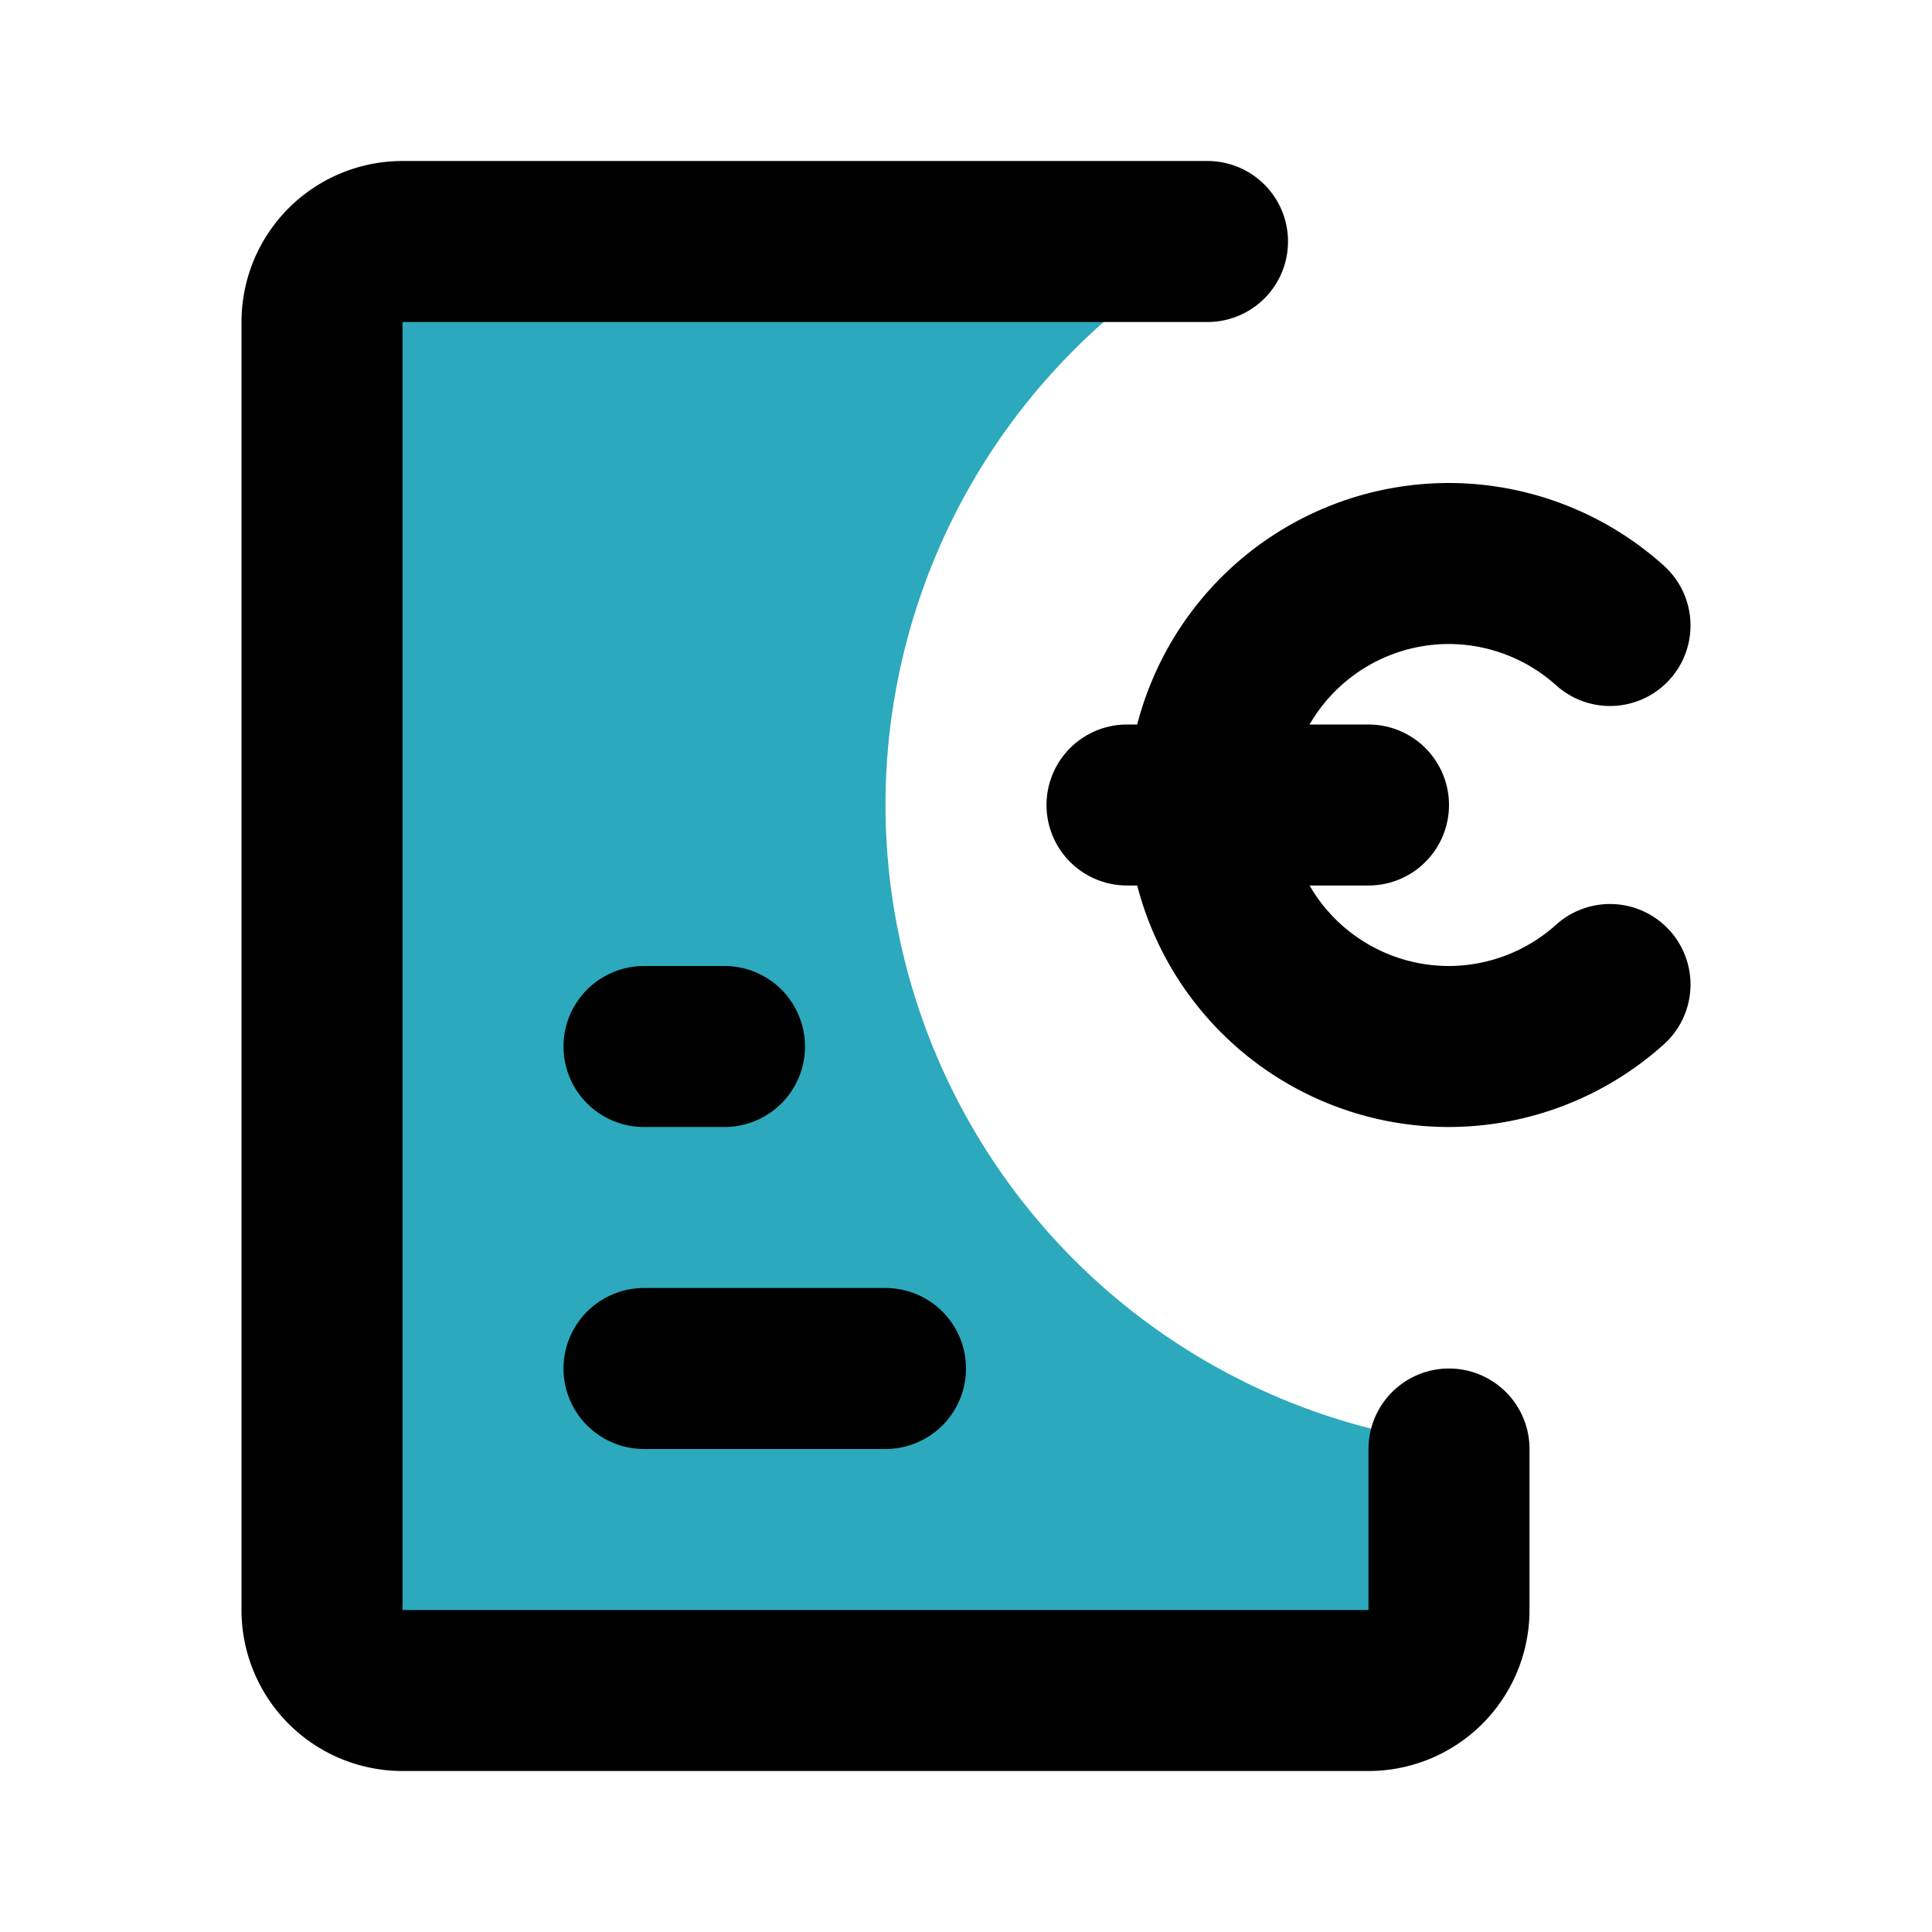
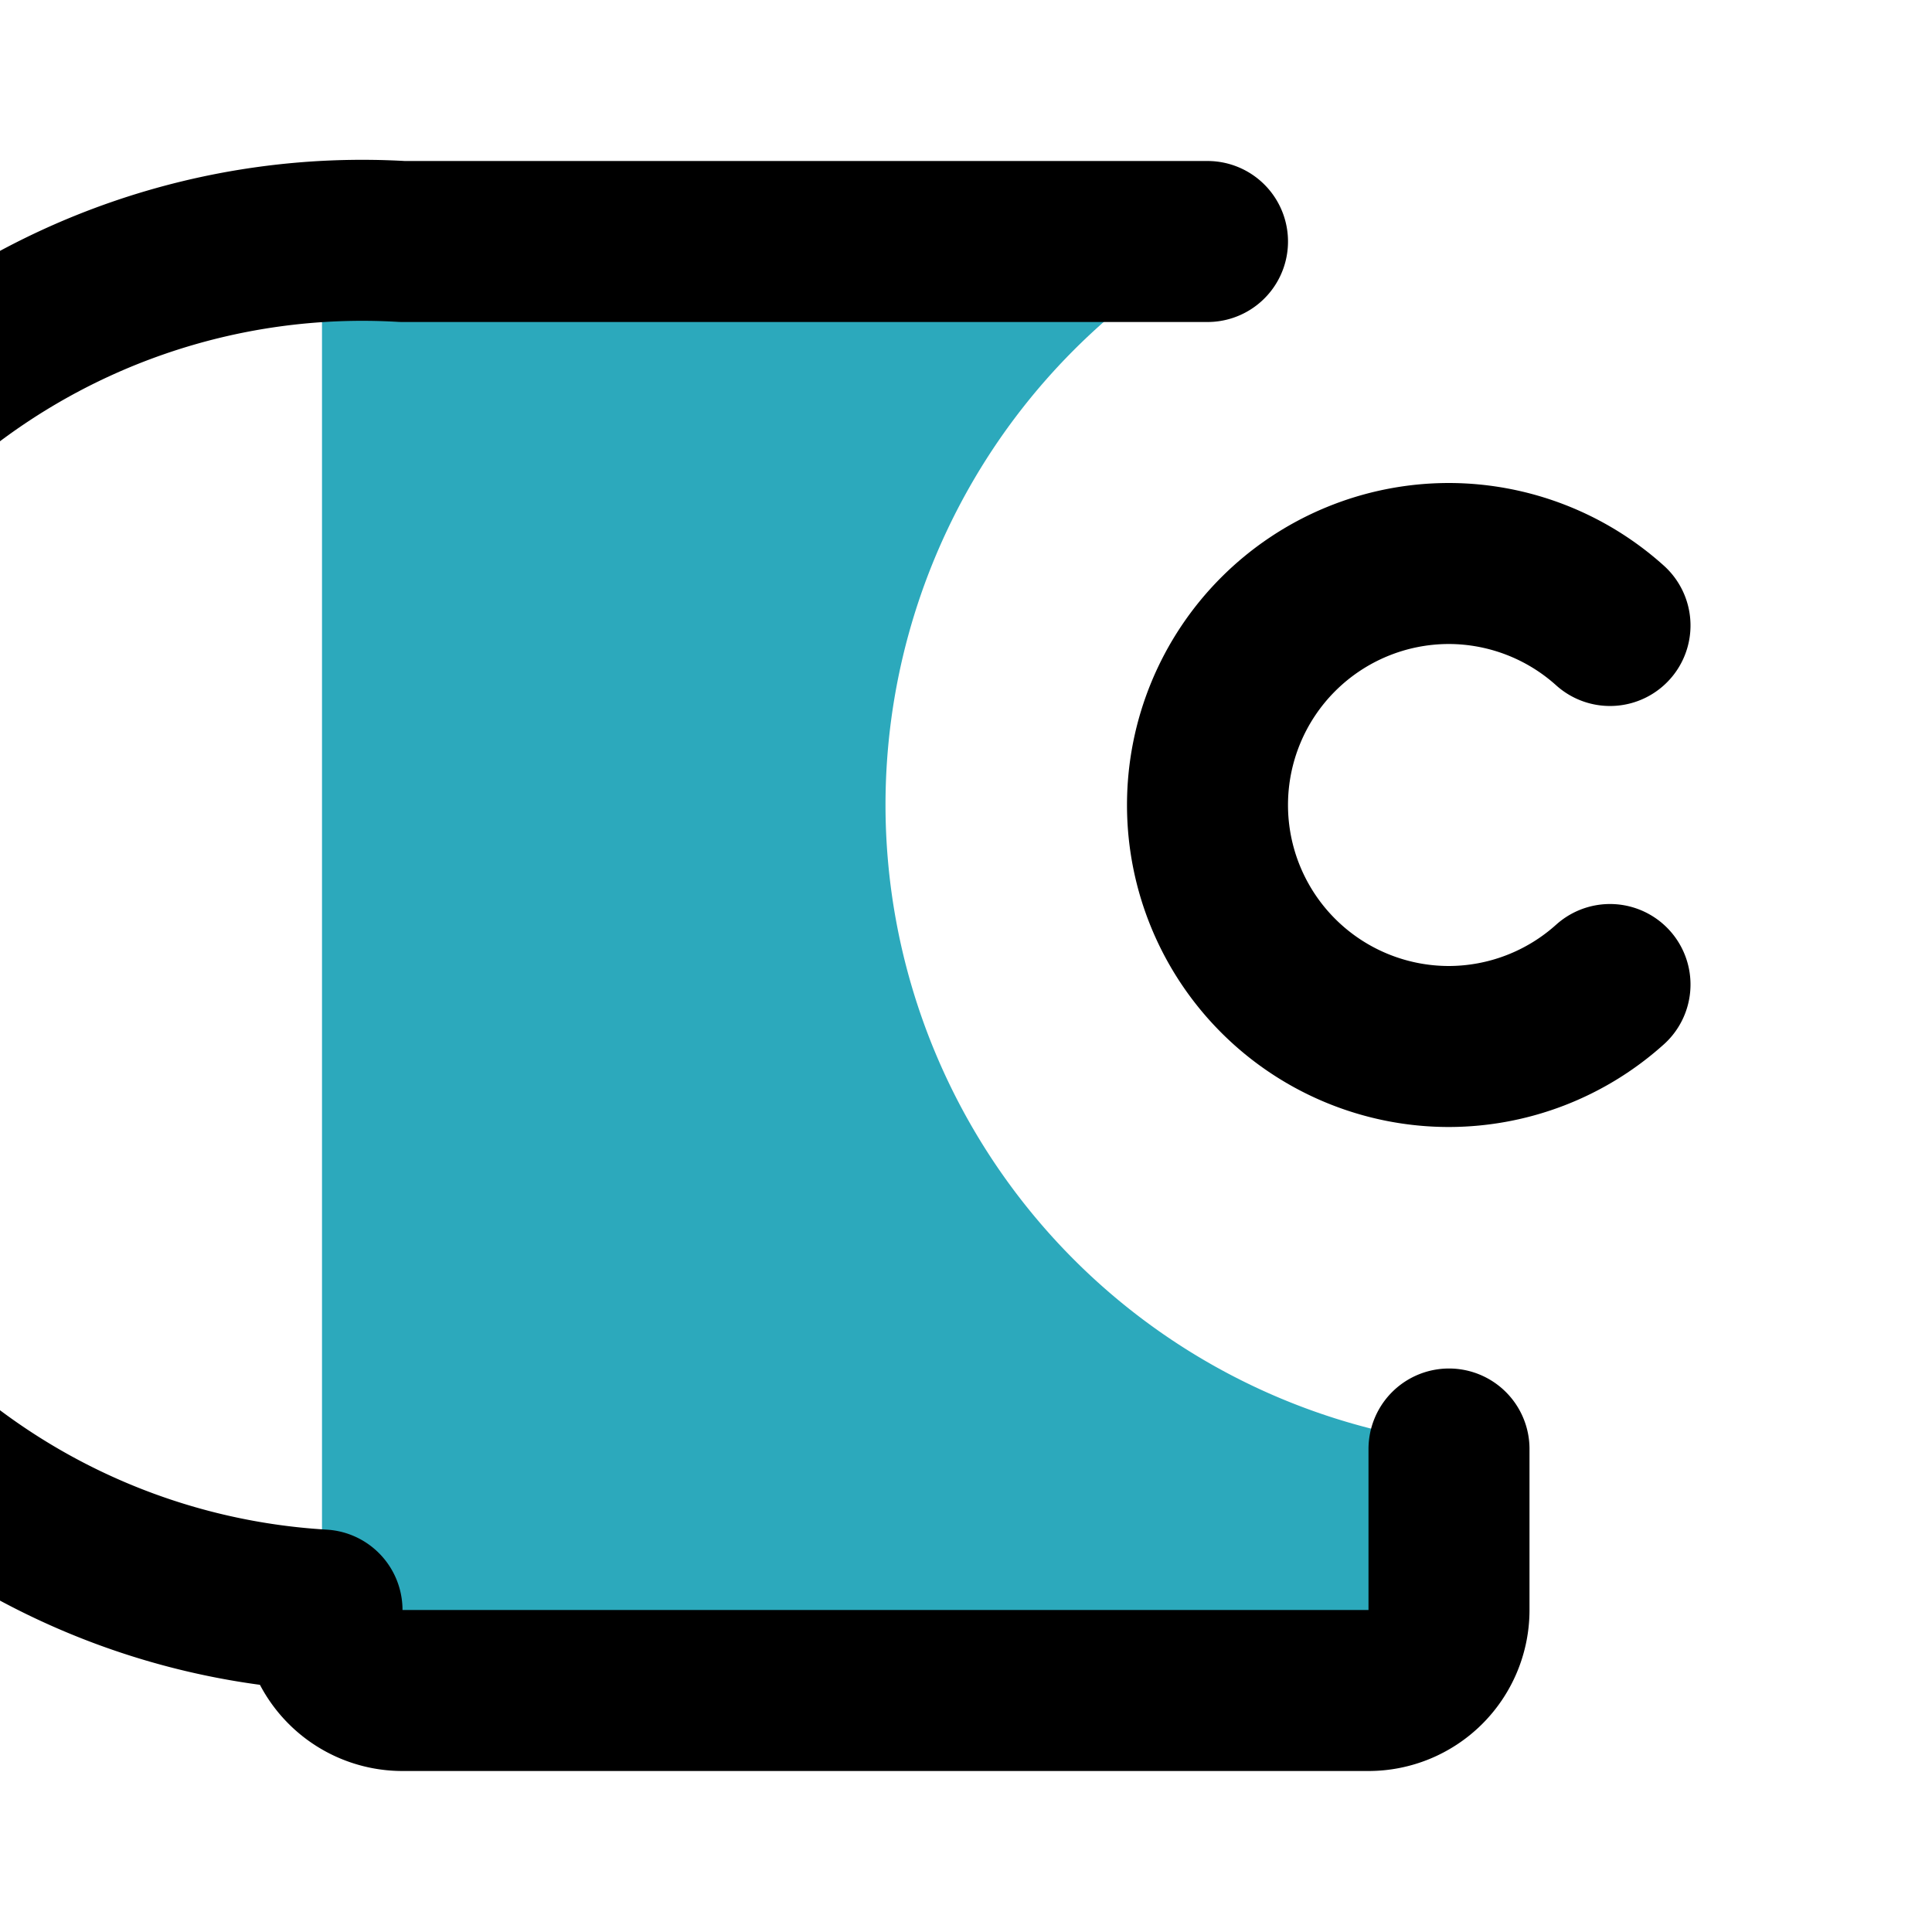
<svg xmlns="http://www.w3.org/2000/svg" fill="#000000" width="800px" height="800px" viewBox="0 0 24 24" id="invoice-euro" data-name="Flat Line" class="icon flat-line">
  <path id="secondary" d="M11,10a8,8,0,0,1,4.13-7H5A1,1,0,0,0,4,4V20a1,1,0,0,0,1,1H17a1,1,0,0,0,1-1V17.93A8,8,0,0,1,11,10Z" style="fill: rgb(44, 169, 188); stroke-width: 2;" />
-   <path id="primary" d="M11,17H8m1-4H8m6-3h3" style="fill: none; stroke: rgb(0, 0, 0); stroke-linecap: round; stroke-linejoin: round; stroke-width: 2;" />
  <path id="primary-2" data-name="primary" d="M20,7.77A3,3,0,0,0,18,7h0a3,3,0,0,0-3,3h0a3,3,0,0,0,3,3h0a3,3,0,0,0,2-.77" style="fill: none; stroke: rgb(0, 0, 0); stroke-linecap: round; stroke-linejoin: round; stroke-width: 2;" />
-   <path id="primary-3" data-name="primary" d="M18,18v2a1,1,0,0,1-1,1H5a1,1,0,0,1-1-1V4A1,1,0,0,1,5,3H15" style="fill: none; stroke: rgb(0, 0, 0); stroke-linecap: round; stroke-linejoin: round; stroke-width: 2;" />
+   <path id="primary-3" data-name="primary" d="M18,18v2a1,1,0,0,1-1,1H5a1,1,0,0,1-1-1A1,1,0,0,1,5,3H15" style="fill: none; stroke: rgb(0, 0, 0); stroke-linecap: round; stroke-linejoin: round; stroke-width: 2;" />
</svg>